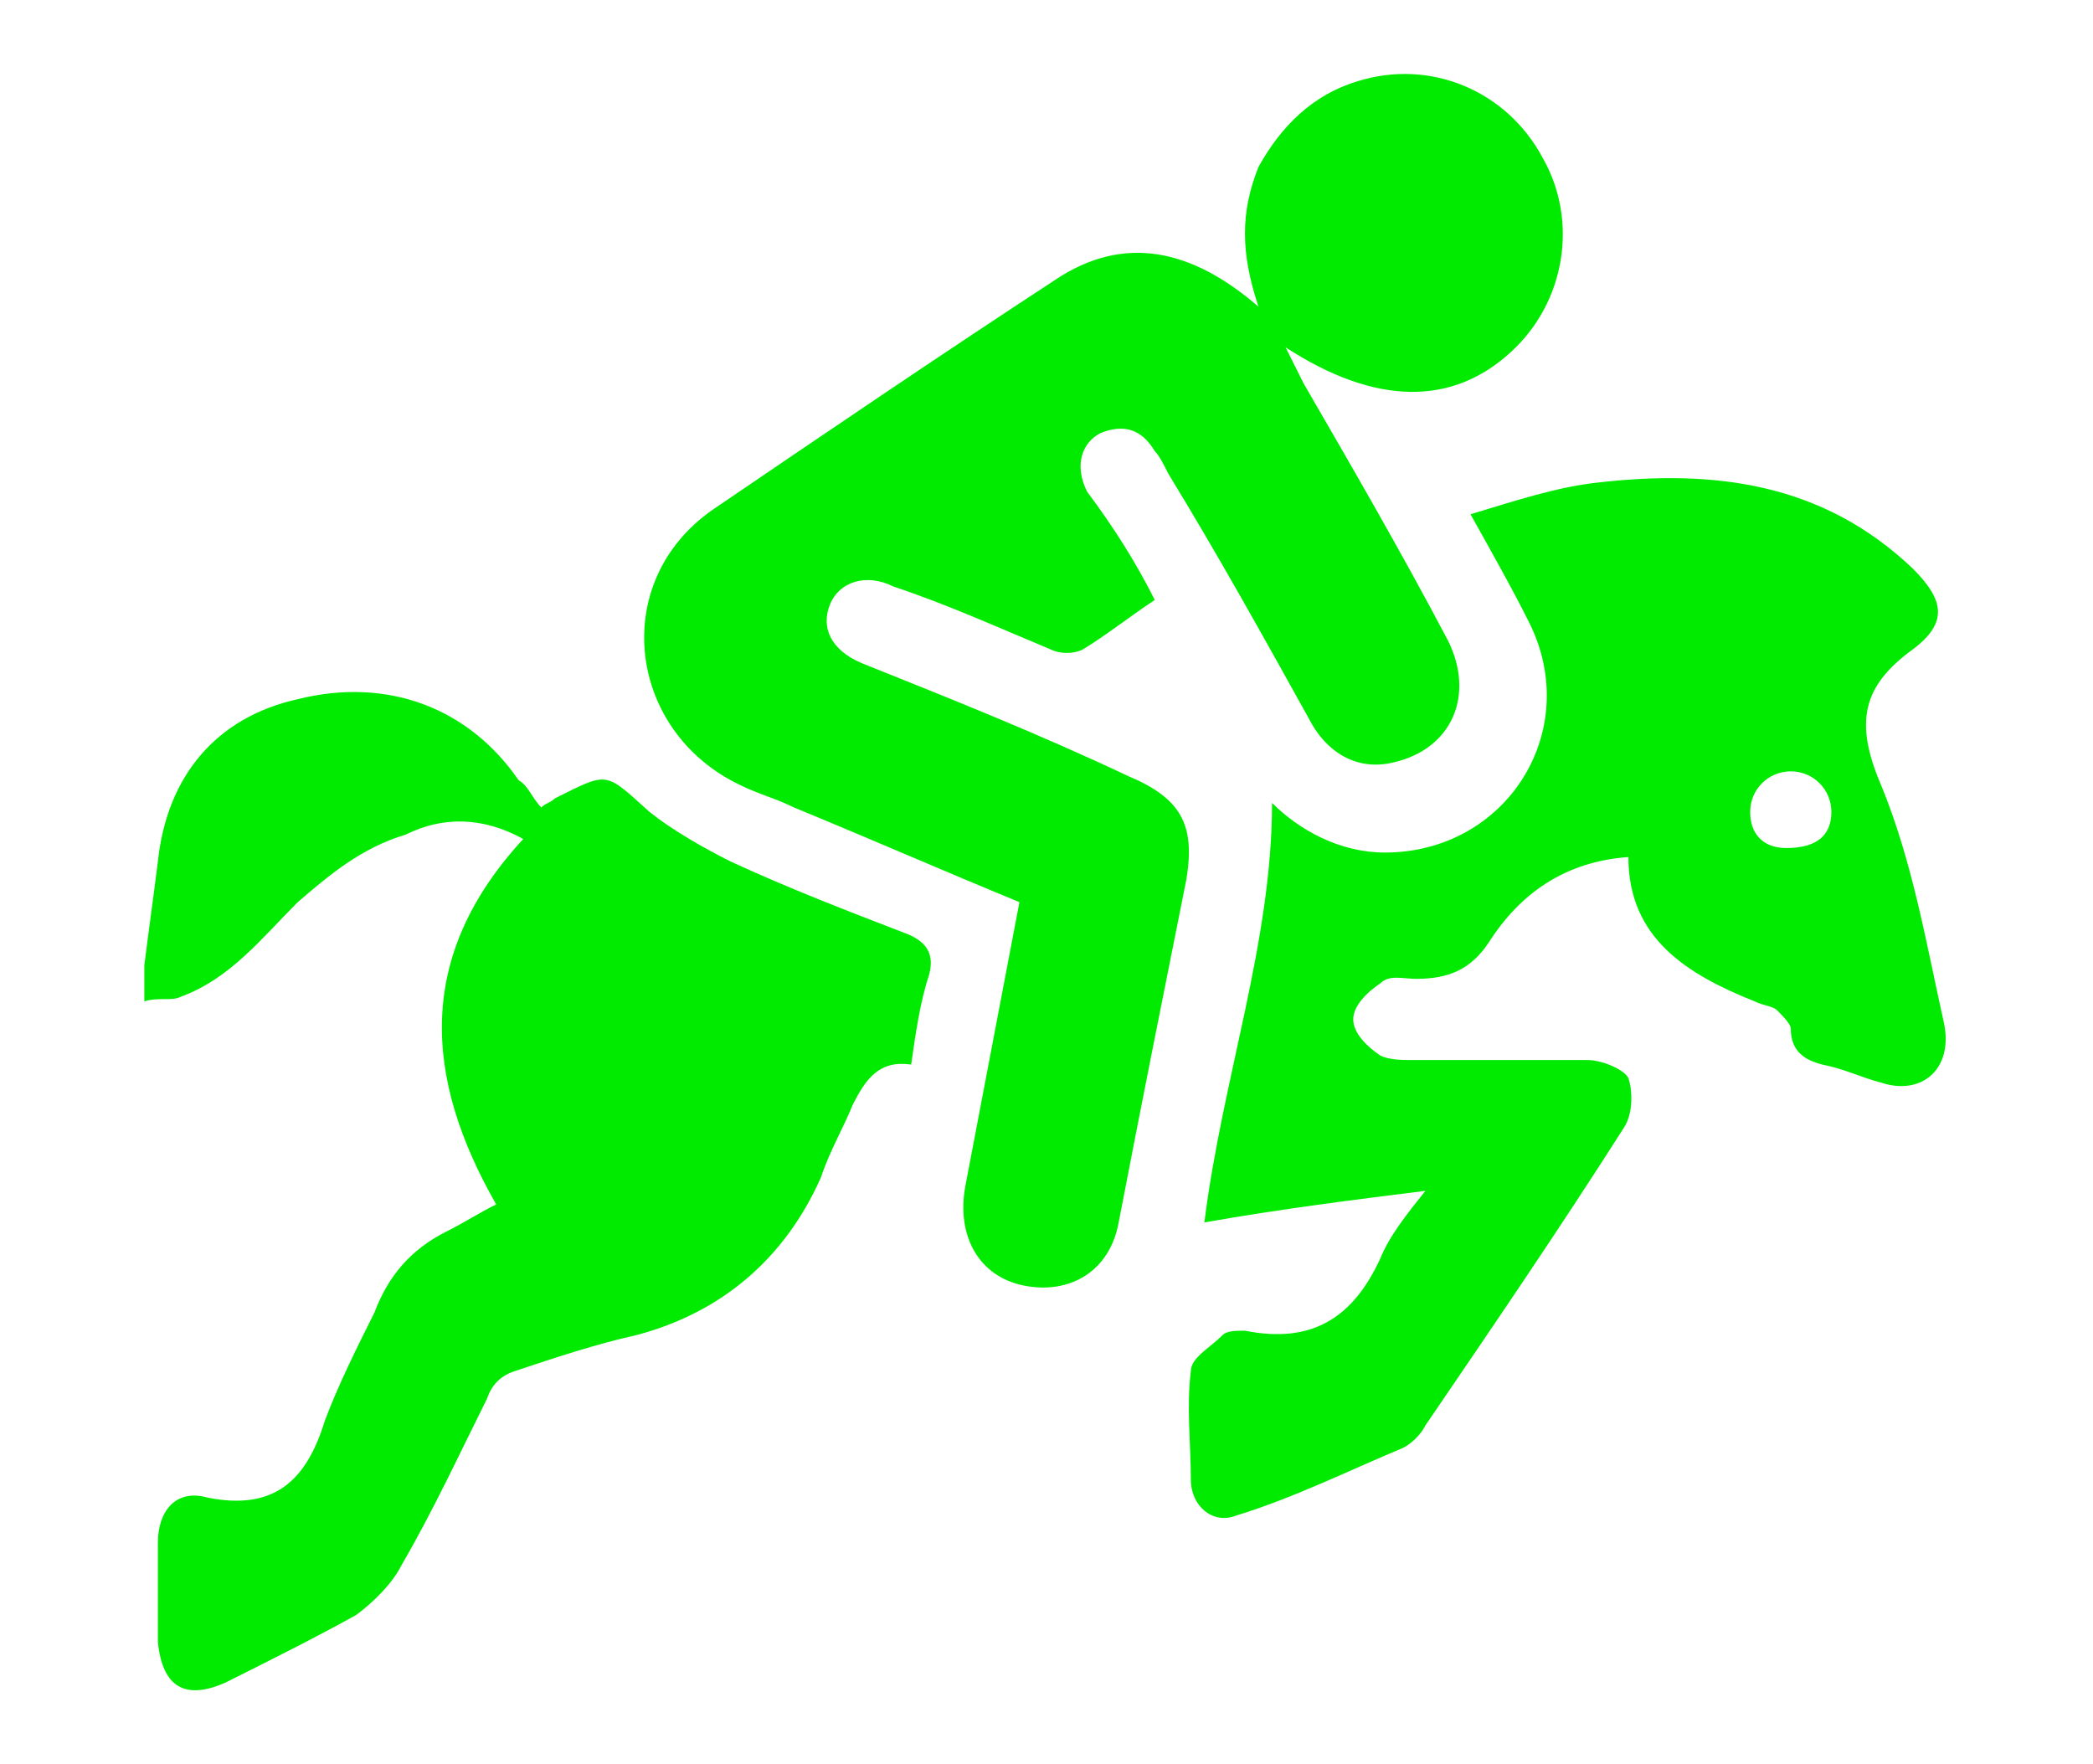
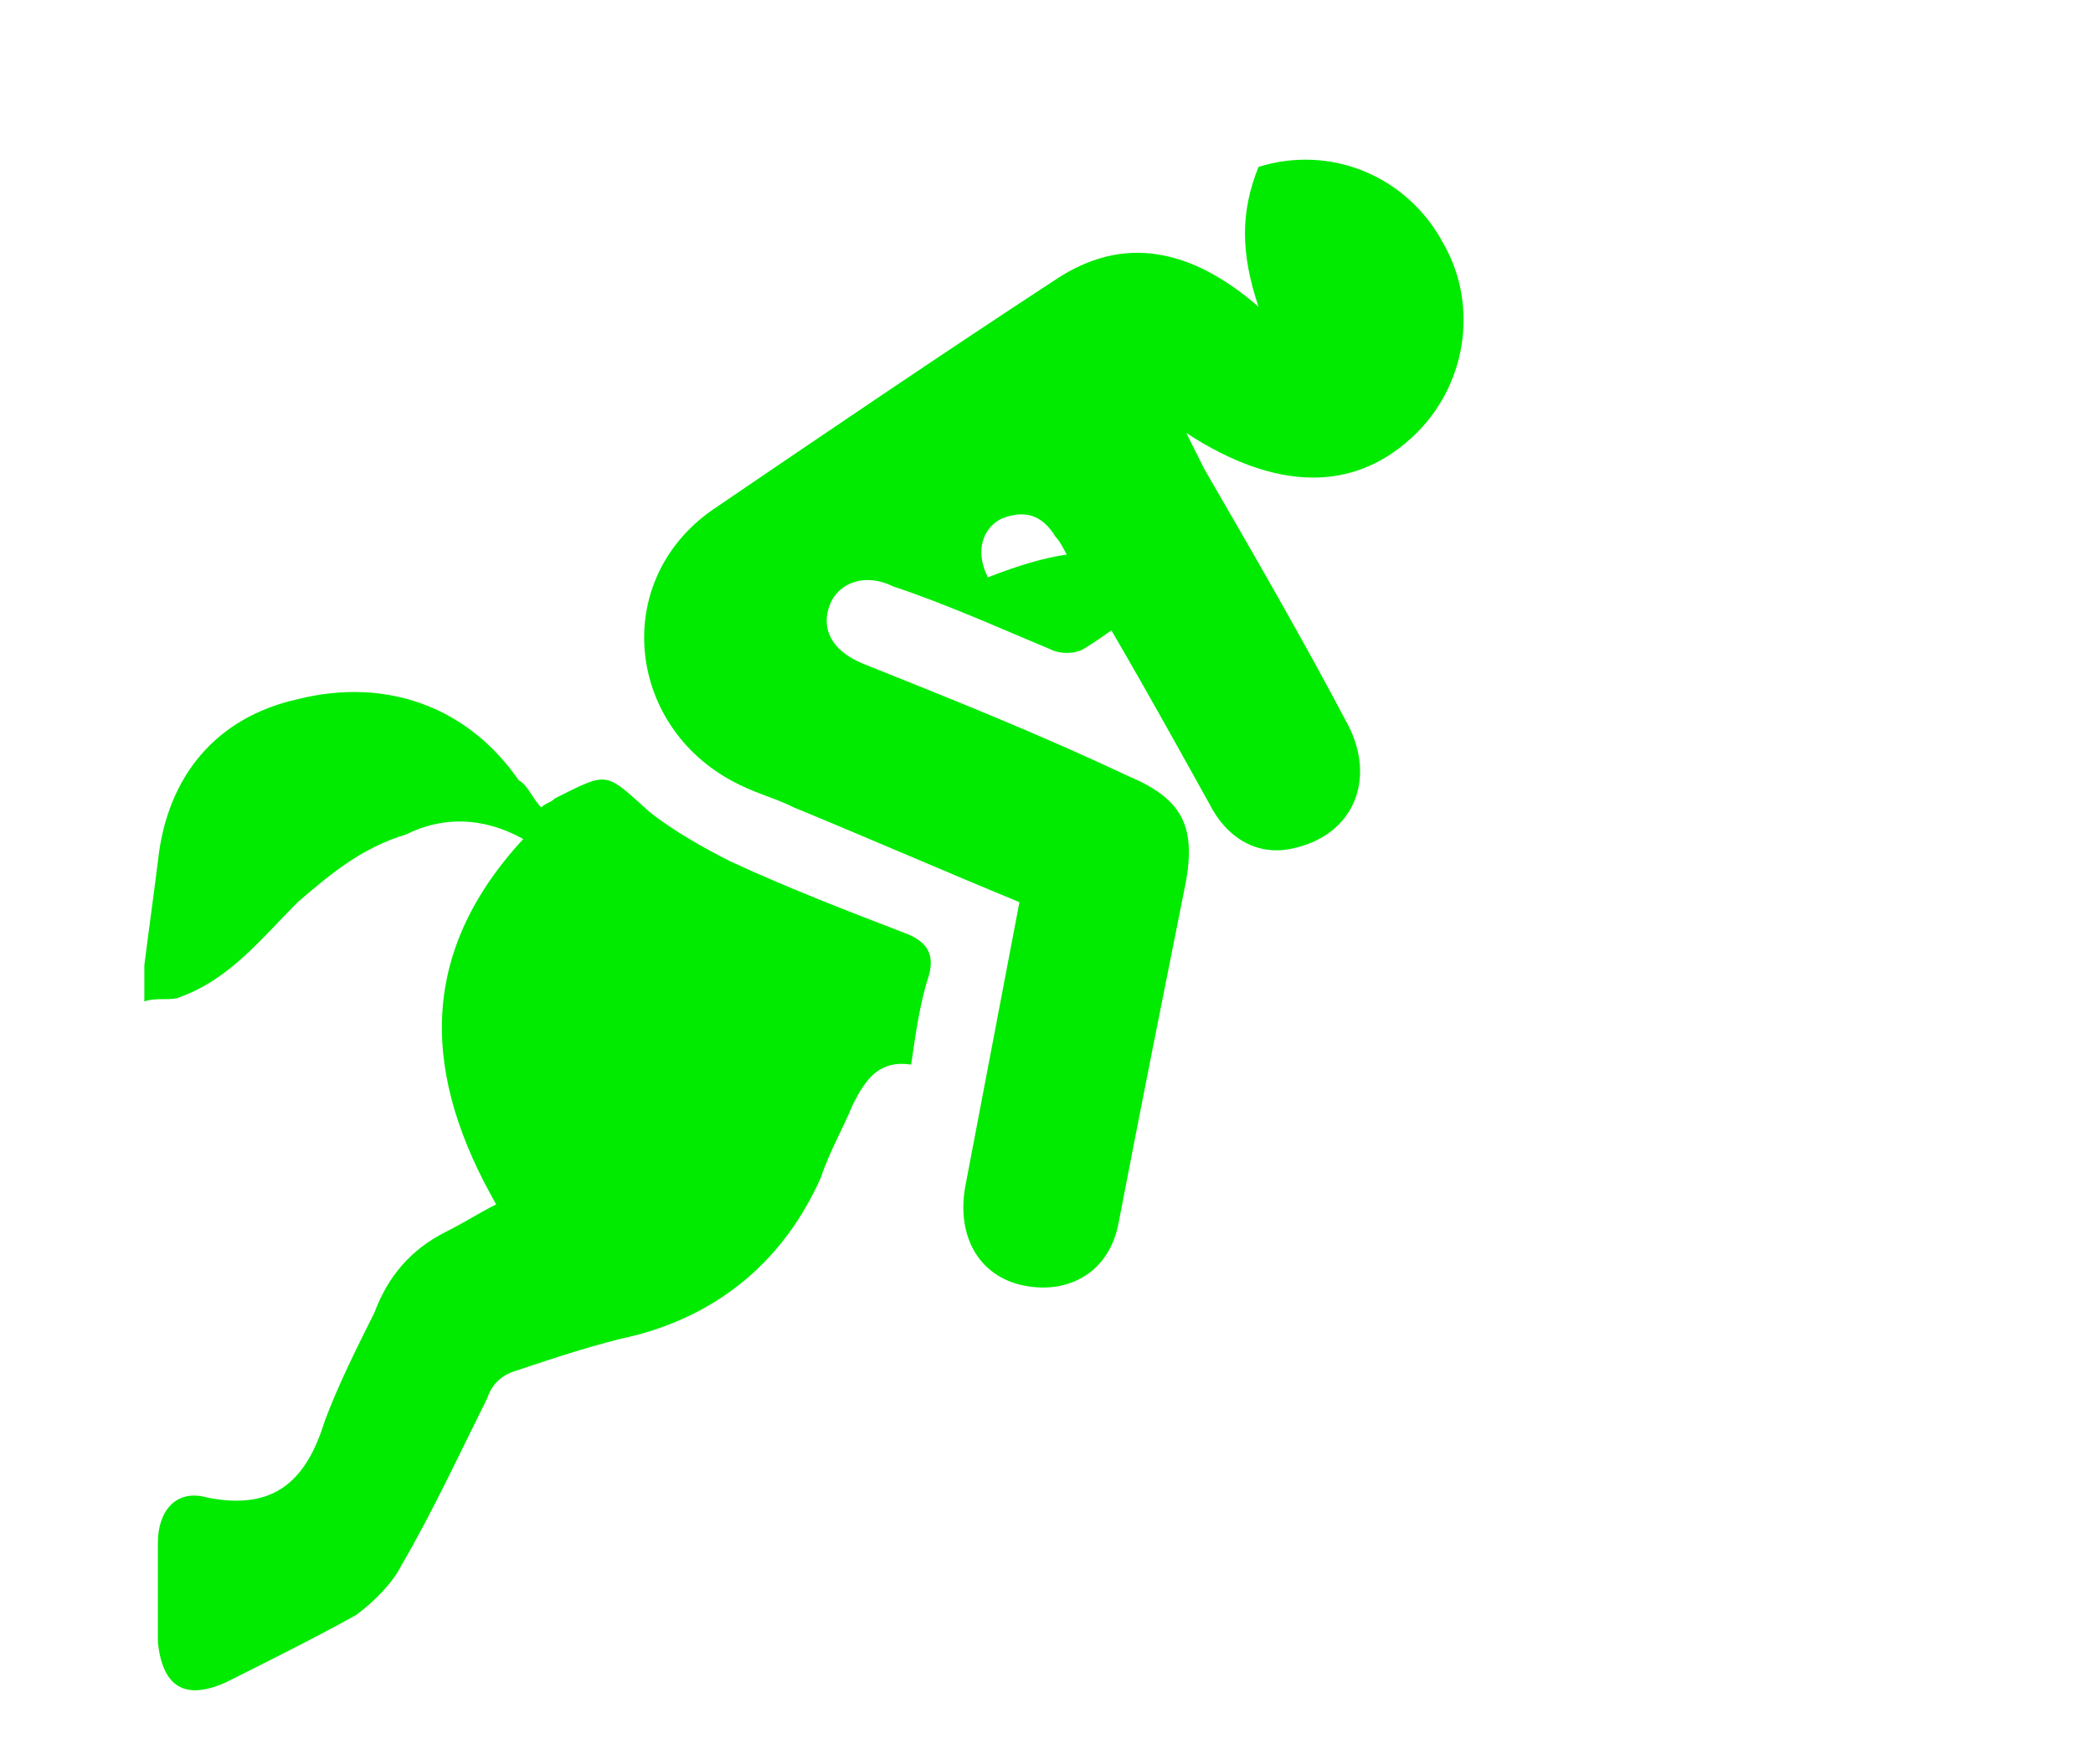
<svg xmlns="http://www.w3.org/2000/svg" version="1.1" id="Layer_2" x="0px" y="0px" viewBox="0 0 46.4 39.1" style="enable-background:new 0 0 46.4 39.1;" xml:space="preserve">
  <style type="text/css"> .st0{fill:#00EB00;} </style>
  <g>
-     <path class="st0" d="M25.6,13.3c-0.6,0.4-1.1,0.8-1.6,1.1c-0.2,0.1-0.5,0.1-0.7,0c-1.2-0.5-2.3-1-3.5-1.4c-0.6-0.3-1.2-0.1-1.4,0.4 c-0.2,0.5,0,1,0.7,1.3c2,0.8,4,1.6,5.9,2.5c1.2,0.5,1.5,1.1,1.3,2.3c-0.5,2.5-1,5-1.5,7.6c-0.2,1.1-1.1,1.6-2.1,1.4 c-1-0.2-1.5-1.1-1.3-2.2c0.4-2.1,0.8-4.2,1.2-6.3c-1.7-0.7-3.3-1.4-5-2.1c-0.4-0.2-0.8-0.3-1.2-0.5c-2.5-1.2-2.9-4.5-0.6-6.1 c2.5-1.7,5-3.4,7.6-5.1c1.5-1,3-0.7,4.5,0.6c-0.4-1.2-0.4-2.1,0-3.1c0.5-0.9,1.2-1.6,2.2-1.9c1.6-0.5,3.3,0.2,4.1,1.7 c0.8,1.4,0.5,3.2-0.7,4.3c-1.3,1.2-3,1.2-5-0.1c0.2,0.4,0.3,0.6,0.4,0.8c1.1,1.9,2.2,3.8,3.2,5.7c0.6,1.2,0.1,2.4-1.2,2.7 c-0.8,0.2-1.5-0.2-1.9-1c-1-1.8-2-3.6-3.1-5.4c-0.1-0.2-0.2-0.4-0.3-0.5c-0.3-0.5-0.7-0.6-1.2-0.4c-0.4,0.2-0.6,0.7-0.3,1.3 C24.7,11.7,25.2,12.5,25.6,13.3z" />
-     <path class="st0" d="M26.7,27.1c0.4-3.2,1.5-6.2,1.5-9.3c0.6,0.6,1.5,1.1,2.5,1.1c2.7,0,4.4-2.7,3.2-5.1c-0.4-0.8-0.8-1.5-1.3-2.4 c1-0.3,1.9-0.6,2.8-0.7c2.6-0.3,5,0,7,1.9c0.7,0.7,0.8,1.2,0,1.8c-1.1,0.8-1.3,1.6-0.7,3c0.7,1.7,1,3.5,1.4,5.3 c0.2,1-0.5,1.6-1.4,1.3c-0.4-0.1-0.8-0.3-1.3-0.4c-0.4-0.1-0.7-0.3-0.7-0.8c0-0.1-0.2-0.3-0.3-0.4c-0.1-0.1-0.3-0.1-0.5-0.2 c-1.5-0.6-2.8-1.4-2.8-3.2c-1.4,0.1-2.4,0.8-3.1,1.9c-0.4,0.6-0.9,0.8-1.6,0.8c-0.3,0-0.6-0.1-0.8,0.1c-0.3,0.2-0.6,0.5-0.6,0.8 c0,0.3,0.3,0.6,0.6,0.8c0.2,0.1,0.5,0.1,0.7,0.1c1.3,0,2.6,0,3.9,0c0.3,0,0.8,0.2,0.9,0.4c0.1,0.3,0.1,0.8-0.1,1.1 c-1.4,2.2-2.9,4.4-4.4,6.6c-0.1,0.2-0.3,0.4-0.5,0.5c-1.2,0.5-2.4,1.1-3.7,1.5c-0.5,0.2-1-0.2-1-0.8c0-0.8-0.1-1.6,0-2.4 c0-0.3,0.4-0.5,0.7-0.8c0.1-0.1,0.3-0.1,0.5-0.1c1.5,0.3,2.4-0.3,3-1.6c0.2-0.5,0.6-1,1-1.5C30,26.6,28.4,26.8,26.7,27.1z M40.6,18 c0-0.5-0.4-0.9-0.9-0.9c-0.5,0-0.9,0.4-0.9,0.9c0,0.5,0.3,0.8,0.8,0.8C40.3,18.8,40.6,18.5,40.6,18z" />
+     <path class="st0" d="M25.6,13.3c-0.6,0.4-1.1,0.8-1.6,1.1c-0.2,0.1-0.5,0.1-0.7,0c-1.2-0.5-2.3-1-3.5-1.4c-0.6-0.3-1.2-0.1-1.4,0.4 c-0.2,0.5,0,1,0.7,1.3c2,0.8,4,1.6,5.9,2.5c1.2,0.5,1.5,1.1,1.3,2.3c-0.5,2.5-1,5-1.5,7.6c-0.2,1.1-1.1,1.6-2.1,1.4 c-1-0.2-1.5-1.1-1.3-2.2c0.4-2.1,0.8-4.2,1.2-6.3c-1.7-0.7-3.3-1.4-5-2.1c-0.4-0.2-0.8-0.3-1.2-0.5c-2.5-1.2-2.9-4.5-0.6-6.1 c2.5-1.7,5-3.4,7.6-5.1c1.5-1,3-0.7,4.5,0.6c-0.4-1.2-0.4-2.1,0-3.1c1.6-0.5,3.3,0.2,4.1,1.7 c0.8,1.4,0.5,3.2-0.7,4.3c-1.3,1.2-3,1.2-5-0.1c0.2,0.4,0.3,0.6,0.4,0.8c1.1,1.9,2.2,3.8,3.2,5.7c0.6,1.2,0.1,2.4-1.2,2.7 c-0.8,0.2-1.5-0.2-1.9-1c-1-1.8-2-3.6-3.1-5.4c-0.1-0.2-0.2-0.4-0.3-0.5c-0.3-0.5-0.7-0.6-1.2-0.4c-0.4,0.2-0.6,0.7-0.3,1.3 C24.7,11.7,25.2,12.5,25.6,13.3z" />
    <path class="st0" d="M12,17.9c0.1-0.1,0.2-0.1,0.3-0.2c1.2-0.6,1.1-0.6,2.1,0.3c0.5,0.4,1.2,0.8,1.8,1.1c1.3,0.6,2.6,1.1,3.9,1.6 c0.5,0.2,0.6,0.5,0.5,0.9c-0.2,0.6-0.3,1.3-0.4,2c-0.7-0.1-1,0.3-1.3,0.9c-0.2,0.5-0.5,1-0.7,1.6c-0.8,1.8-2.2,3-4.1,3.5 c-0.9,0.2-1.8,0.5-2.7,0.8c-0.3,0.1-0.5,0.3-0.6,0.6c-0.6,1.2-1.2,2.5-1.9,3.7c-0.2,0.4-0.6,0.8-1,1.1c-0.9,0.5-1.9,1-2.9,1.5 c-0.9,0.4-1.4,0.1-1.5-0.9c0-0.7,0-1.5,0-2.2c0-0.7,0.4-1.2,1.1-1c1.5,0.3,2.2-0.4,2.6-1.7c0.3-0.8,0.7-1.6,1.1-2.4 c0.3-0.8,0.8-1.4,1.6-1.8c0.4-0.2,0.7-0.4,1.1-0.6c-1.6-2.8-1.8-5.5,0.6-8.1c-0.9-0.5-1.8-0.5-2.6-0.1C8,18.8,7.3,19.4,6.6,20 c-0.8,0.8-1.5,1.7-2.6,2.1c-0.2,0.1-0.5,0-0.8,0.1c0-0.3,0-0.5,0-0.8c0.1-0.8,0.2-1.5,0.3-2.3c0.2-1.9,1.3-3.2,3.1-3.6 c2-0.5,3.8,0.2,4.9,1.8C11.7,17.4,11.8,17.7,12,17.9z" />
  </g>
</svg>